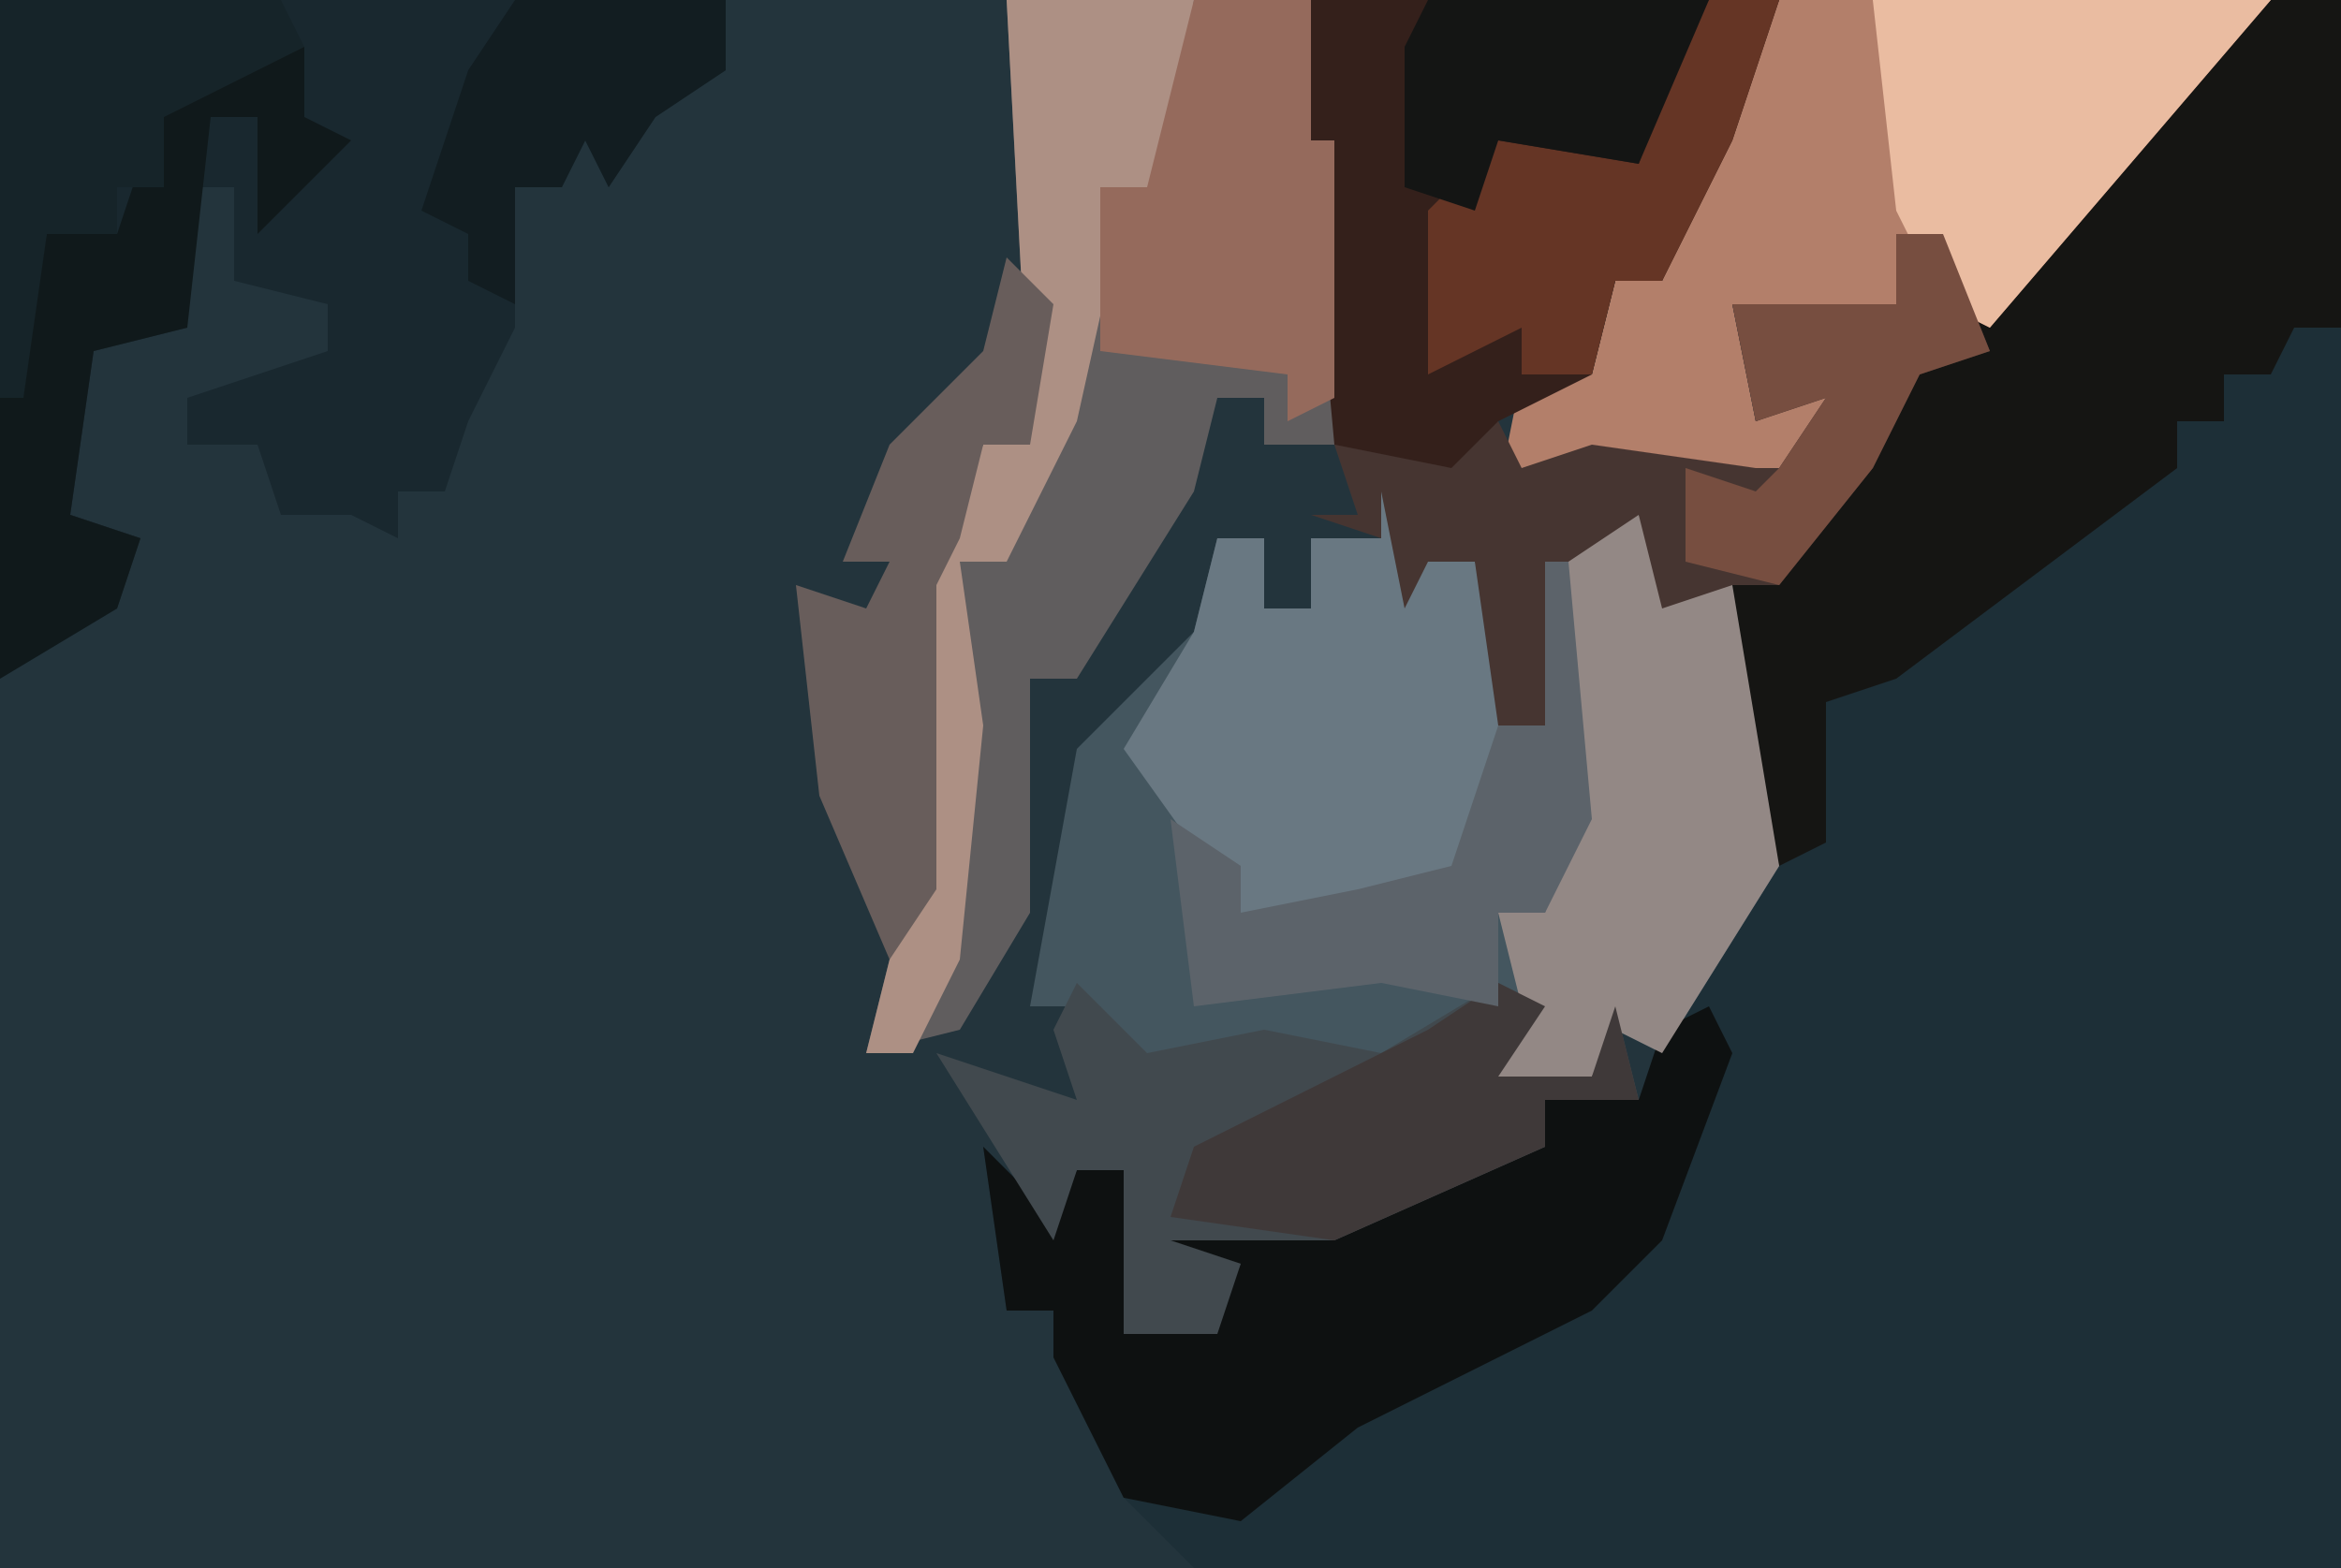
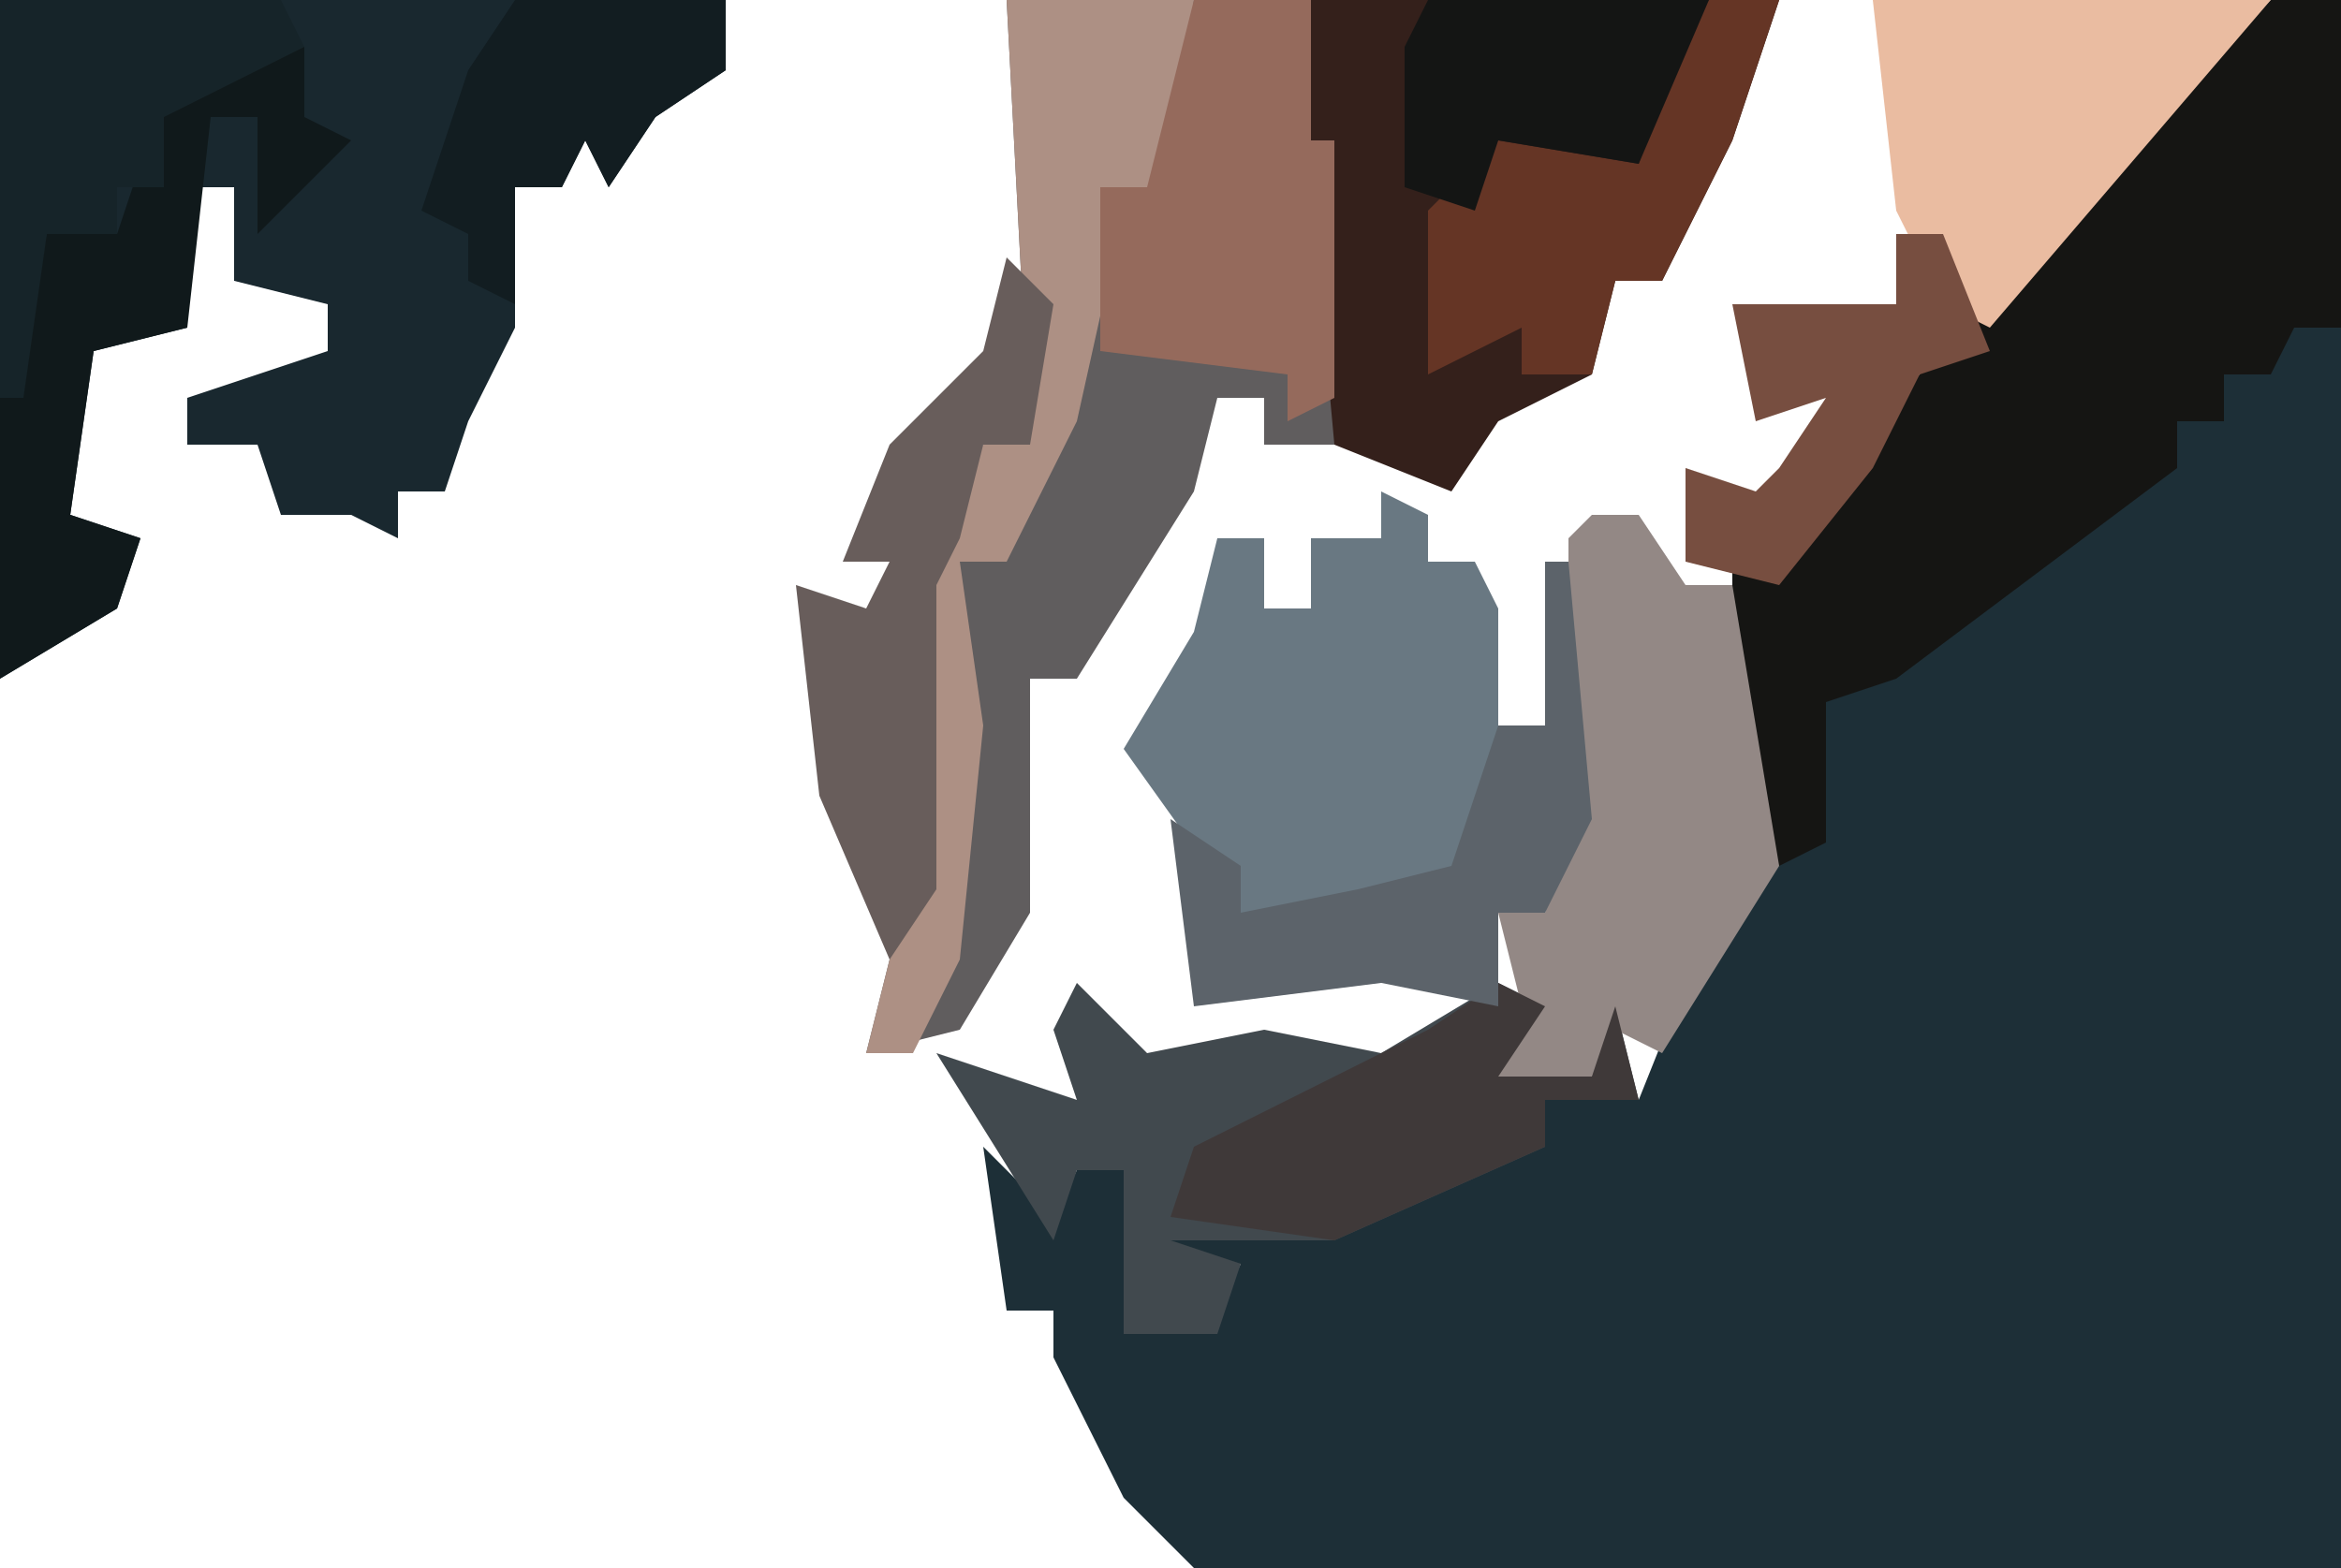
<svg xmlns="http://www.w3.org/2000/svg" version="1.1" width="100" height="67">
-   <path d="M0,0 L100,0 L100,67 L0,67 Z " fill="#23343C" transform="translate(0,0)" />
  <path d="M0,0 L3,0 L3,67 L-46,67 L-49,64 L-52,58 L-52,56 L-54,56 L-55,49 L-52,52 L-51,50 L-49,50 L-49,57 L-45,56 L-44,54 L-47,55 L-47,53 L-38,51 L-34,49 L-31,49 L-31,47 L-27,47 L-25,42 L-22,37 L-23,31 L-23,23 L-20,23 L-15,16 L-10,11 L-1,1 Z " fill="#1D2F37" transform="translate(97,0)" />
-   <path d="M0,0 L2,1 L2,3 L4,3 L5,10 L7,10 L7,3 L11,1 L13,4 L15,4 L17,16 L12,24 L10,23 L9,25 L4,26 L5,22 L0,25 L-9,24 L-11,25 L-12,22 L-15,22 L-13,11 L-8,6 L-7,2 L-5,2 L-5,5 L-3,5 L-3,2 L0,2 Z " fill="#44565F" transform="translate(59,21)" />
  <path d="M0,0 L31,0 L31,3 L28,5 L26,8 L25,6 L24,8 L22,8 L22,14 L20,18 L19,21 L17,21 L17,23 L15,22 L12,22 L11,19 L8,19 L8,17 L14,15 L14,13 L10,12 L10,8 L8,8 L8,14 L4,15 L3,22 L6,23 L5,26 L0,29 Z " fill="#19282F" transform="translate(0,0)" />
  <path d="M0,0 L13,0 L13,6 L14,6 L14,19 L11,19 L11,17 L9,17 L8,21 L3,29 L1,29 L1,39 L-2,44 L-6,45 L-5,41 L-4,36 L-4,25 L-1,19 L1,19 Z " fill="#605D5E" transform="translate(43,0)" />
  <path d="M0,0 L3,0 L3,14 L1,14 L0,16 L-2,16 L-2,18 L-4,18 L-4,20 L-16,29 L-19,30 L-19,36 L-21,37 L-23,31 L-23,23 L-20,23 L-15,16 L-10,11 L-1,1 Z " fill="#151513" transform="translate(97,0)" />
-   <path d="M0,0 L21,0 L15,7 L9,14 L7,13 L7,10 L5,10 L5,13 L-2,13 L-1,18 L4,16 L0,22 L-10,20 L-12,21 L-11,16 L-8,16 L-7,12 L-5,12 L-3,6 Z " fill="#B37F6A" transform="translate(76,0)" />
  <path d="M0,0 L20,0 L18,6 L15,12 L13,12 L12,16 L8,18 L6,21 L1,19 L0,8 L-1,4 Z " fill="#34201B" transform="translate(56,0)" />
-   <path d="M0,0 L1,2 L-2,10 L-5,13 L-15,18 L-20,22 L-25,21 L-28,15 L-28,13 L-30,13 L-31,6 L-28,9 L-27,7 L-25,7 L-25,14 L-21,13 L-20,11 L-23,12 L-23,10 L-14,8 L-10,6 L-7,6 L-7,4 L-3,4 L-2,1 Z " fill="#0E1111" transform="translate(73,43)" />
  <path d="M0,0 L2,1 L2,3 L4,3 L5,5 L5,14 L3,17 L-3,19 L-6,18 L-11,11 L-8,6 L-7,2 L-5,2 L-5,5 L-3,5 L-3,2 L0,2 Z " fill="#697882" transform="translate(59,21)" />
  <path d="M0,0 L3,3 L8,2 L13,3 L18,0 L20,1 L18,4 L22,4 L23,1 L24,5 L20,5 L20,7 L11,11 L4,11 L7,12 L6,15 L2,15 L2,8 L0,8 L-1,11 L-6,3 L0,5 L-1,2 Z " fill="#41494E" transform="translate(46,42)" />
  <path d="M0,0 L2,0 L4,3 L6,3 L8,15 L3,23 L1,22 L0,24 L-5,25 L-3,21 L-4,17 L-2,17 L-1,12 L-1,1 Z " fill="#938885" transform="translate(68,22)" />
-   <path d="M0,0 L2,0 L4,5 L1,6 L-1,10 L-5,15 L-7,15 L-10,16 L-11,12 L-14,14 L-15,21 L-17,21 L-18,14 L-20,14 L-21,16 L-22,11 L-22,13 L-25,12 L-23,12 L-24,9 L-19,10 L-17,8 L-16,10 L-13,9 L-6,10 L-5,10 L-3,7 L-6,8 L-7,3 L0,3 Z " fill="#463531" transform="translate(81,10)" />
  <path d="M0,0 L8,0 L7,8 L5,9 L3,18 L0,24 L-2,24 L-1,31 L-2,41 L-4,45 L-6,45 L-5,41 L-4,36 L-4,25 L-1,19 L1,19 Z " fill="#AD9084" transform="translate(43,0)" />
  <path d="M0,0 L17,0 L11,7 L5,14 L3,13 L1,9 Z " fill="#EABCA1" transform="translate(80,0)" />
  <path d="M0,0 L5,0 L5,6 L6,6 L6,17 L4,18 L4,16 L-4,15 L-4,8 L-2,8 Z " fill="#956A5C" transform="translate(51,0)" />
  <path d="M0,0 L2,0 L2,3 L4,4 L0,8 L0,3 L-2,3 L-3,12 L-7,13 L-8,20 L-5,21 L-6,24 L-11,27 L-11,15 L-9,8 L-6,8 L-4,2 Z " fill="#10191B" transform="translate(11,2)" />
  <path d="M0,0 L3,0 L1,6 L-2,12 L-4,12 L-5,16 L-8,16 L-8,14 L-12,16 L-12,9 L-9,6 L-3,7 L-1,1 Z " fill="#653525" transform="translate(73,0)" />
  <path d="M0,0 L2,2 L1,8 L-1,8 L-2,12 L-3,14 L-3,27 L-5,30 L-8,23 L-9,14 L-6,15 L-5,13 L-7,13 L-5,8 L-1,4 Z " fill="#685D5B" transform="translate(43,11)" />
  <path d="M0,0 L12,0 L13,2 L7,5 L7,8 L5,8 L5,10 L2,10 L1,17 L0,17 Z " fill="#162429" transform="translate(0,0)" />
  <path d="M0,0 L2,1 L0,4 L4,4 L5,1 L6,5 L2,5 L2,7 L-7,11 L-14,10 L-13,7 L-3,2 Z " fill="#3F3939" transform="translate(64,42)" />
  <path d="M0,0 L1,0 L2,11 L0,15 L-2,15 L-2,19 L-7,18 L-15,19 L-16,11 L-13,13 L-13,15 L-8,14 L-4,13 L-2,7 L0,7 Z " fill="#5C636A" transform="translate(66,24)" />
  <path d="M0,0 L12,0 L9,7 L3,6 L2,9 L-1,8 L-1,2 Z " fill="#141514" transform="translate(61,0)" />
  <path d="M0,0 L9,0 L9,3 L6,5 L4,8 L3,6 L2,8 L0,8 L0,13 L-2,12 L-2,10 L-4,9 L-2,3 Z " fill="#121D21" transform="translate(22,0)" />
  <path d="M0,0 L2,0 L4,5 L1,6 L-1,10 L-5,15 L-9,14 L-9,10 L-6,11 L-5,10 L-3,7 L-6,8 L-7,3 L0,3 Z " fill="#774E40" transform="translate(81,10)" />
</svg>